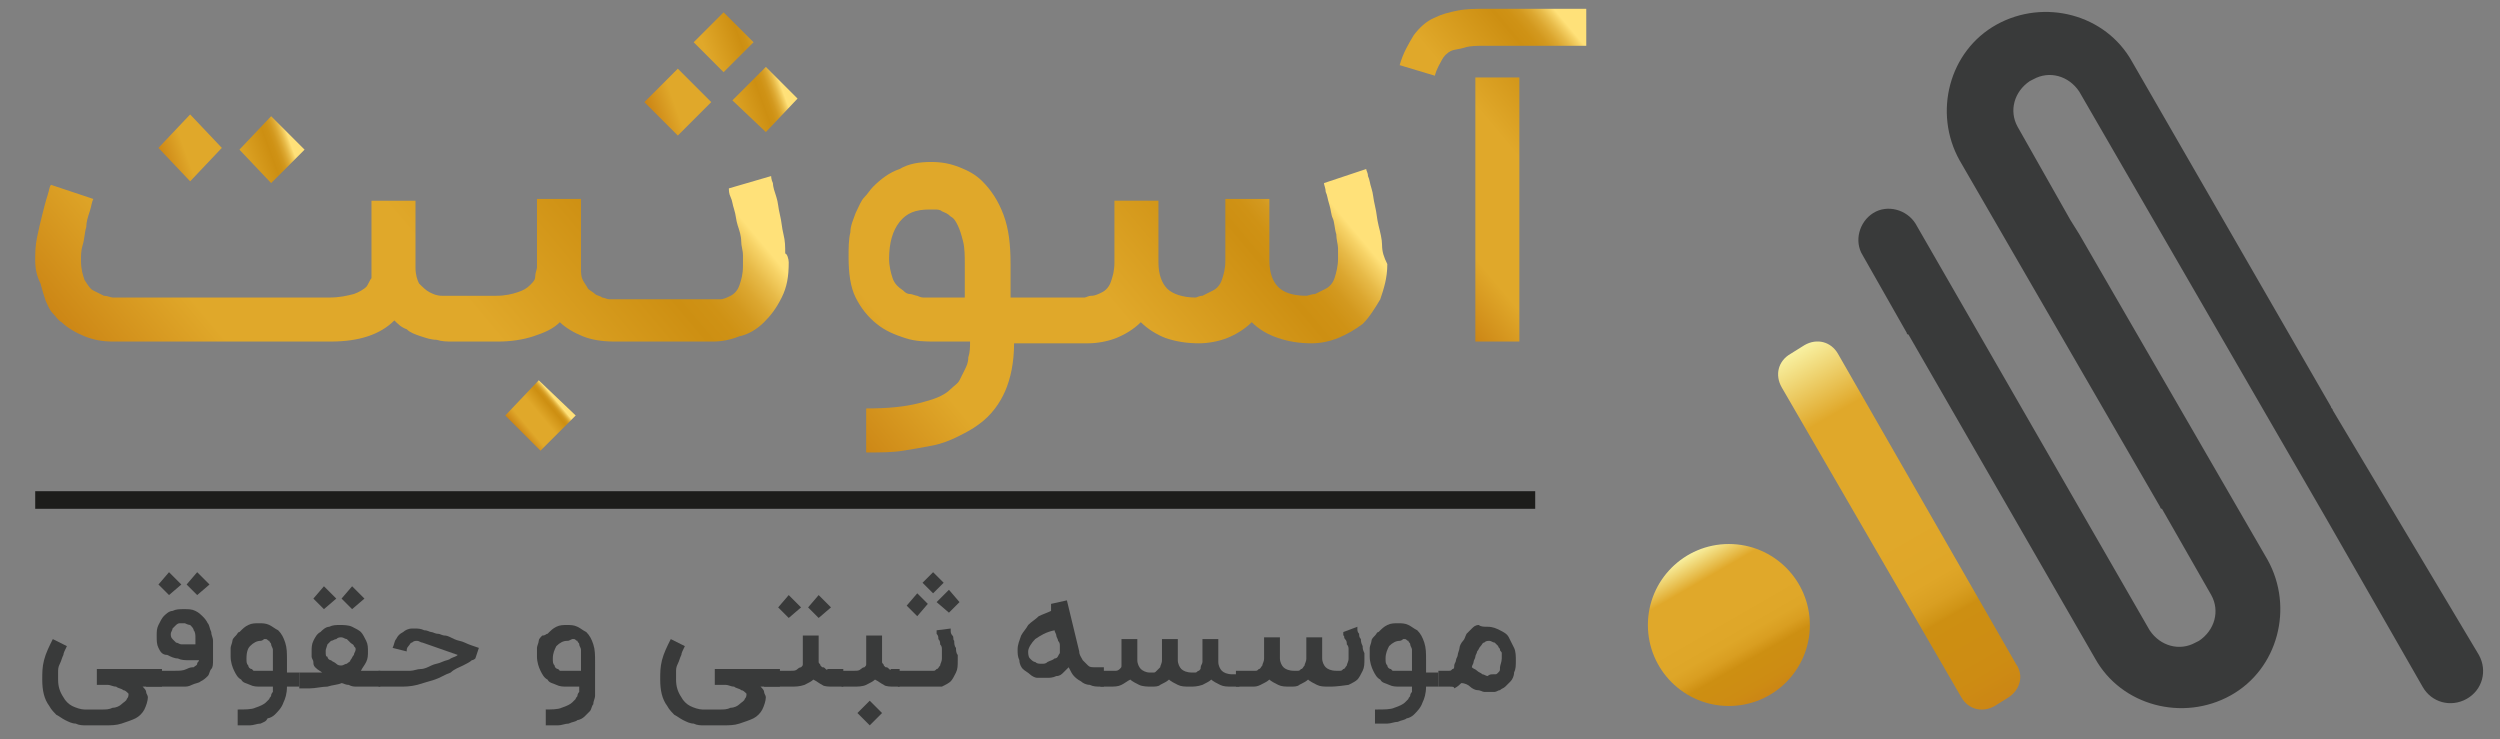
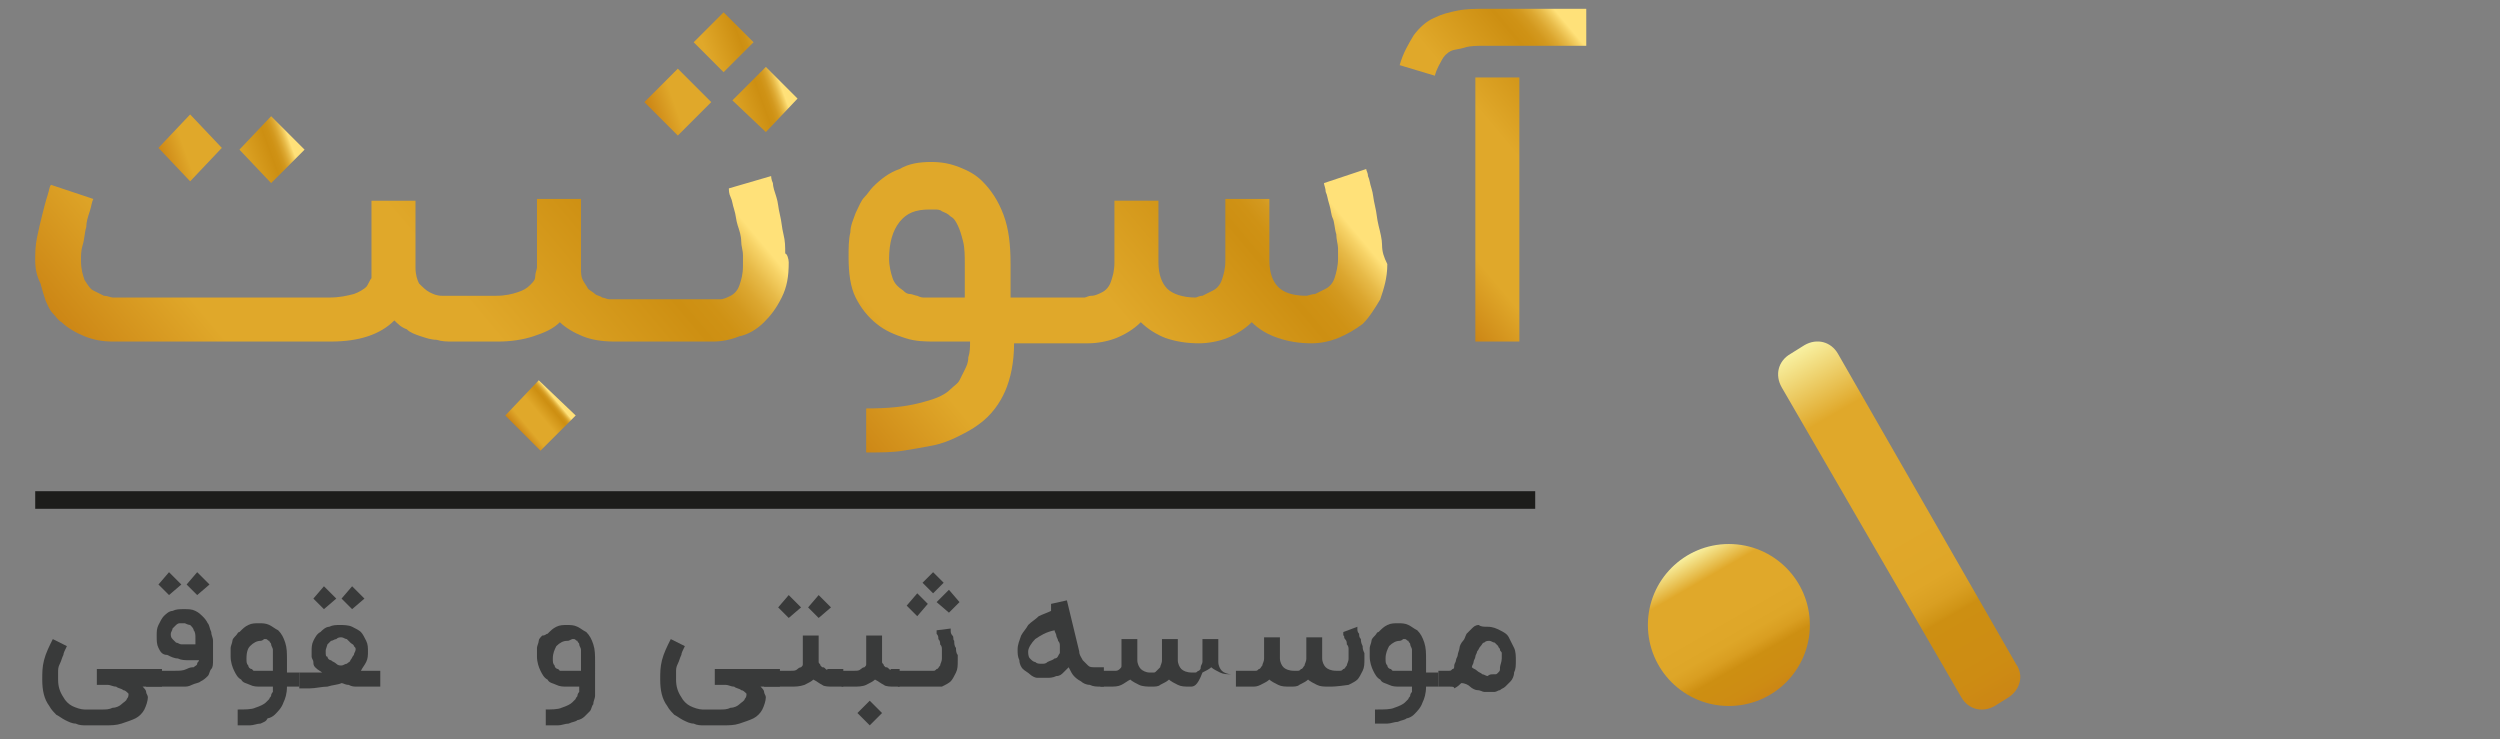
<svg xmlns="http://www.w3.org/2000/svg" id="Layer_1" x="0px" y="0px" viewBox="0 0 142 42" style="enable-background:new 0 0 142 42;" xml:space="preserve">
  <rect x="0" y="0" width="142" height="42" fill="#808080" stroke="none" />
  <style type="text/css"> .st0{fill:url(#SVGID_1_);} .st1{fill:url(#SVGID_00000031910219871681310410000005435486867699847853_);} .st2{fill:url(#SVGID_00000174592505648732247030000015875778316225740166_);} .st3{fill:url(#SVGID_00000148629414815199512840000005260280364467995565_);} .st4{fill:url(#SVGID_00000029041165557455474260000012357789901208575894_);} .st5{fill:url(#SVGID_00000085970759118613080170000008237848426685128377_);} .st6{fill:#393A3A;} .st7{fill:#393A3A;stroke:#1D1D1B;stroke-miterlimit:10;} .st8{fill:url(#SVGID_00000181772694957236357860000004538851392383456653_);} .st9{fill:url(#SVGID_00000175293515862090168990000013513923941035261854_);} </style>
  <g>
    <linearGradient id="SVGID_1_" gradientUnits="userSpaceOnUse" x1="9.444" y1="9.764" x2="16.827" y2="7.077">
      <stop offset="0" style="stop-color:#CC8615" />
      <stop offset="0.181" style="stop-color:#E0A82A" />
      <stop offset="0.46" style="stop-color:#E0A82A" />
      <stop offset="0.506" style="stop-color:#E0A82A" />
      <stop offset="0.755" style="stop-color:#CD8F12" />
      <stop offset="0.793" style="stop-color:#CF9215" />
      <stop offset="0.823" style="stop-color:#D3991F" />
      <stop offset="0.851" style="stop-color:#DCA730" />
      <stop offset="0.877" style="stop-color:#E7BA48" />
      <stop offset="0.902" style="stop-color:#F6D266" />
      <stop offset="0.915" style="stop-color:#FFE179" />
    </linearGradient>
    <path class="st0" d="M15.4,6.6l-1.8,1.9l1.8,1.9l1.9-1.9L15.4,6.6z M10.8,6.5L9,8.4l1.8,1.9l1.8-1.9L10.8,6.5z" />
    <linearGradient id="SVGID_00000023261704139264680900000002593338414868157109_" gradientUnits="userSpaceOnUse" x1="9.637" y1="25.745" x2="37.642" y2="2.246">
      <stop offset="0" style="stop-color:#CC8615" />
      <stop offset="0.181" style="stop-color:#E0A82A" />
      <stop offset="0.46" style="stop-color:#E0A82A" />
      <stop offset="0.506" style="stop-color:#E0A82A" />
      <stop offset="0.755" style="stop-color:#CD8F12" />
      <stop offset="0.793" style="stop-color:#CF9215" />
      <stop offset="0.823" style="stop-color:#D3991F" />
      <stop offset="0.851" style="stop-color:#DCA730" />
      <stop offset="0.877" style="stop-color:#E7BA48" />
      <stop offset="0.902" style="stop-color:#F6D266" />
      <stop offset="0.915" style="stop-color:#FFE179" />
    </linearGradient>
    <path style="fill:url(#SVGID_00000023261704139264680900000002593338414868157109_);" d="M44.8,14.9c0,0.8-0.1,1.4-0.4,2 c-0.3,0.6-0.6,1-1,1.4C43,18.7,42.5,19,42,19.1c-0.5,0.2-1,0.3-1.5,0.3h-5.6c-0.7,0-1.3-0.1-1.8-0.3c-0.5-0.2-1-0.5-1.3-0.8 c-0.4,0.4-0.9,0.6-1.5,0.8c-0.6,0.2-1.3,0.3-2,0.3h-2.6c-0.3,0-0.6,0-0.9-0.1c-0.3,0-0.6-0.1-0.9-0.2c-0.3-0.1-0.6-0.2-0.8-0.4 c-0.3-0.1-0.5-0.3-0.7-0.5c-0.8,0.8-2,1.2-3.6,1.2H6.4c-0.6,0-1.1-0.1-1.6-0.3c-0.5-0.2-1-0.5-1.3-0.8c-0.2-0.1-0.3-0.3-0.5-0.5 c-0.2-0.2-0.3-0.5-0.4-0.7c-0.1-0.3-0.2-0.6-0.3-1C2.1,15.7,2,15.3,2,14.8c0-0.4,0-0.8,0.1-1.3c0.1-0.5,0.2-0.9,0.3-1.3 c0.1-0.4,0.2-0.8,0.3-1.1c0.1-0.3,0.1-0.5,0.2-0.6l1.2,0.4l1.2,0.4c-0.1,0.2-0.1,0.4-0.2,0.7c-0.1,0.3-0.2,0.6-0.2,0.9 c-0.1,0.3-0.1,0.7-0.2,1c-0.1,0.3-0.1,0.6-0.1,0.9c0,0.5,0.1,0.8,0.2,1.1c0.2,0.3,0.3,0.5,0.5,0.6c0.2,0.1,0.4,0.2,0.6,0.3 c0.2,0,0.4,0.1,0.5,0.1h12.3c0.6,0,1-0.1,1.4-0.2c0.3-0.1,0.6-0.3,0.7-0.4s0.2-0.4,0.3-0.5c0-0.2,0-0.3,0-0.5v-3.9h2.5v3.8 c0,0.4,0.1,0.7,0.2,0.9c0.2,0.2,0.4,0.4,0.6,0.5c0.2,0.1,0.4,0.2,0.7,0.2c0.2,0,0.4,0,0.5,0h2.6c0.5,0,0.9-0.1,1.2-0.2 c0.3-0.1,0.5-0.2,0.7-0.4c0.2-0.2,0.3-0.3,0.3-0.5c0-0.2,0.1-0.4,0.1-0.5v-3.9H33v3.9c0,0.3,0,0.5,0.1,0.7s0.2,0.3,0.3,0.5 c0.1,0.1,0.3,0.2,0.4,0.3c0.1,0.1,0.3,0.1,0.4,0.2c0.1,0,0.3,0.1,0.4,0.1c0.1,0,0.2,0,0.3,0h5.6c0.1,0,0.2,0,0.4,0 c0.2,0,0.4-0.1,0.6-0.2c0.2-0.1,0.4-0.3,0.5-0.6c0.1-0.3,0.2-0.6,0.2-1.1c0-0.2,0-0.4,0-0.6c0-0.3-0.1-0.5-0.1-0.8 c0-0.3-0.1-0.6-0.2-0.9c-0.1-0.3-0.1-0.6-0.2-0.9c-0.1-0.3-0.1-0.5-0.2-0.7c-0.1-0.2-0.1-0.4-0.1-0.5l2.4-0.7c0,0,0,0.2,0.1,0.4 c0,0.2,0.1,0.5,0.2,0.8c0.1,0.3,0.1,0.6,0.2,1c0.1,0.4,0.1,0.7,0.2,1.1c0.1,0.4,0.1,0.7,0.1,1.1C44.7,14.4,44.8,14.7,44.8,14.9z" />
    <linearGradient id="SVGID_00000162319301028094454680000011421210871613227698_" gradientUnits="userSpaceOnUse" x1="29.521" y1="24.534" x2="31.803" y2="22.62">
      <stop offset="0" style="stop-color:#CC8615" />
      <stop offset="0.181" style="stop-color:#E0A82A" />
      <stop offset="0.46" style="stop-color:#E0A82A" />
      <stop offset="0.506" style="stop-color:#E0A82A" />
      <stop offset="0.755" style="stop-color:#CD8F12" />
      <stop offset="0.793" style="stop-color:#CF9215" />
      <stop offset="0.823" style="stop-color:#D3991F" />
      <stop offset="0.851" style="stop-color:#DCA730" />
      <stop offset="0.877" style="stop-color:#E7BA48" />
      <stop offset="0.902" style="stop-color:#F6D266" />
      <stop offset="0.915" style="stop-color:#FFE179" />
    </linearGradient>
    <path style="fill:url(#SVGID_00000162319301028094454680000011421210871613227698_);" d="M30.6,21.6l-1.9,2l2,2l2-2L30.6,21.6z" />
    <linearGradient id="SVGID_00000003065830336990633750000014137670831659235981_" gradientUnits="userSpaceOnUse" x1="36.82" y1="6.099" x2="44.525" y2="3.295">
      <stop offset="0" style="stop-color:#CC8615" />
      <stop offset="0.181" style="stop-color:#E0A82A" />
      <stop offset="0.46" style="stop-color:#E0A82A" />
      <stop offset="0.506" style="stop-color:#E0A82A" />
      <stop offset="0.755" style="stop-color:#CD8F12" />
      <stop offset="0.793" style="stop-color:#CF9215" />
      <stop offset="0.823" style="stop-color:#D3991F" />
      <stop offset="0.851" style="stop-color:#DCA730" />
      <stop offset="0.877" style="stop-color:#E7BA48" />
      <stop offset="0.902" style="stop-color:#F6D266" />
      <stop offset="0.915" style="stop-color:#FFE179" />
    </linearGradient>
    <path style="fill:url(#SVGID_00000003065830336990633750000014137670831659235981_);" d="M38.5,3.9l-1.9,1.9l1.9,1.9l1.9-1.9 L38.5,3.9z M41.1,0.7l-1.7,1.7l1.7,1.7l1.7-1.7L41.1,0.7z M43.5,3.8l-1.9,1.9l1.9,1.8l1.8-1.9L43.5,3.8z" />
    <linearGradient id="SVGID_00000139284813263921177490000002634979563385305733_" gradientUnits="userSpaceOnUse" x1="49.31" y1="26.149" x2="74.043" y2="5.395">
      <stop offset="0" style="stop-color:#CC8615" />
      <stop offset="0.181" style="stop-color:#E0A82A" />
      <stop offset="0.46" style="stop-color:#E0A82A" />
      <stop offset="0.506" style="stop-color:#E0A82A" />
      <stop offset="0.755" style="stop-color:#CD8F12" />
      <stop offset="0.793" style="stop-color:#CF9215" />
      <stop offset="0.823" style="stop-color:#D3991F" />
      <stop offset="0.851" style="stop-color:#DCA730" />
      <stop offset="0.877" style="stop-color:#E7BA48" />
      <stop offset="0.902" style="stop-color:#F6D266" />
      <stop offset="0.915" style="stop-color:#FFE179" />
    </linearGradient>
    <path style="fill:url(#SVGID_00000139284813263921177490000002634979563385305733_);" d="M78.5,13.9c0-0.3-0.1-0.7-0.2-1.1 s-0.1-0.7-0.2-1.1c-0.1-0.4-0.1-0.7-0.2-1c-0.1-0.3-0.1-0.5-0.2-0.7c0-0.2-0.1-0.3-0.1-0.4l-2.4,0.8c0,0.1,0.1,0.3,0.1,0.5 c0.1,0.2,0.1,0.4,0.2,0.7c0.1,0.3,0.1,0.6,0.2,0.8s0.1,0.6,0.2,0.9c0,0.3,0.1,0.6,0.1,0.8c0,0.3,0,0.5,0,0.6c0,0.4-0.1,0.8-0.2,1.1 c-0.1,0.3-0.3,0.5-0.5,0.6c-0.2,0.1-0.4,0.2-0.6,0.3c-0.2,0-0.4,0.1-0.5,0.1c-0.8,0-1.3-0.2-1.6-0.5c-0.3-0.3-0.5-0.8-0.5-1.5v-3.5 h-2.5v3.5c0,0.5-0.1,0.8-0.2,1.1c-0.1,0.3-0.3,0.5-0.5,0.6c-0.2,0.1-0.4,0.2-0.6,0.3c-0.2,0-0.3,0.1-0.4,0.1 c-0.7,0-1.3-0.2-1.6-0.5c-0.3-0.3-0.5-0.8-0.5-1.5v-3.5h-2.5v3.5c0,0.5-0.1,0.8-0.2,1.1c-0.1,0.3-0.3,0.5-0.5,0.6 c-0.2,0.1-0.4,0.2-0.6,0.2c-0.2,0-0.3,0.1-0.4,0.1h-4.2v-1.9c0-1.1-0.1-2-0.4-2.8c-0.3-0.8-0.7-1.4-1.2-1.9 c-0.4-0.4-0.8-0.6-1.3-0.8c-0.5-0.2-1-0.3-1.6-0.3c-0.7,0-1.3,0.1-1.8,0.4c-0.6,0.2-1.1,0.6-1.5,1c-0.2,0.2-0.3,0.4-0.5,0.6 c-0.2,0.2-0.3,0.5-0.5,0.9c-0.1,0.3-0.3,0.7-0.3,1.1c-0.1,0.4-0.1,0.9-0.1,1.4c0,0.9,0.1,1.7,0.4,2.3c0.3,0.6,0.7,1.1,1.2,1.5 c0.5,0.4,1,0.6,1.6,0.8s1.2,0.2,1.7,0.2h2c0,0.3,0,0.6-0.1,0.9c0,0.3-0.1,0.5-0.2,0.7c-0.1,0.2-0.2,0.4-0.3,0.6 c-0.1,0.2-0.3,0.3-0.5,0.5c-0.4,0.4-1,0.6-1.8,0.8c-0.8,0.2-1.7,0.3-3,0.3v2.5c0.8,0,1.5,0,2.1-0.1c0.6-0.1,1.2-0.2,1.7-0.3 c0.5-0.1,1-0.3,1.4-0.5c0.4-0.2,0.8-0.4,1.2-0.7c0.7-0.5,1.2-1.2,1.5-1.9c0.3-0.7,0.5-1.6,0.5-2.7h4.2c0.5,0,1.1-0.1,1.6-0.3 c0.5-0.2,1-0.5,1.4-0.9c0.4,0.4,0.9,0.7,1.4,0.9c0.6,0.2,1.2,0.3,1.9,0.3c0.5,0,1.1-0.1,1.6-0.3c0.5-0.2,1-0.5,1.4-0.9 c0.4,0.4,0.9,0.7,1.5,0.9c0.6,0.2,1.2,0.3,1.9,0.3c0.5,0,1-0.1,1.5-0.3c0.5-0.2,1-0.5,1.4-0.8c0.4-0.4,0.7-0.9,1-1.4 c0.2-0.6,0.4-1.2,0.4-2C78.6,14.6,78.5,14.3,78.5,13.9z M54.8,16.9h-2c-0.1,0-0.2,0-0.3,0c-0.1,0-0.2,0-0.4-0.1 c-0.1,0-0.3-0.1-0.4-0.1c-0.2,0-0.3-0.1-0.4-0.2c-0.3-0.2-0.5-0.4-0.6-0.7c-0.1-0.3-0.2-0.7-0.2-1.1c0-0.9,0.2-1.6,0.6-2.1 s0.9-0.7,1.7-0.7c0.1,0,0.2,0,0.3,0c0.1,0,0.3,0,0.4,0.1c0.2,0.1,0.3,0.1,0.5,0.3c0.2,0.1,0.3,0.3,0.4,0.5c0.1,0.2,0.2,0.5,0.3,0.9 c0.1,0.4,0.1,0.8,0.1,1.4V16.9z" />
    <linearGradient id="SVGID_00000010990300703077320810000004591136328188474514_" gradientUnits="userSpaceOnUse" x1="79.27" y1="14.034" x2="92.317" y2="3.087">
      <stop offset="0" style="stop-color:#CC8615" />
      <stop offset="0.181" style="stop-color:#E0A82A" />
      <stop offset="0.46" style="stop-color:#E0A82A" />
      <stop offset="0.506" style="stop-color:#E0A82A" />
      <stop offset="0.755" style="stop-color:#CD8F12" />
      <stop offset="0.793" style="stop-color:#CF9215" />
      <stop offset="0.823" style="stop-color:#D3991F" />
      <stop offset="0.851" style="stop-color:#DCA730" />
      <stop offset="0.877" style="stop-color:#E7BA48" />
      <stop offset="0.902" style="stop-color:#F6D266" />
      <stop offset="0.915" style="stop-color:#FFE179" />
    </linearGradient>
    <path style="fill:url(#SVGID_00000010990300703077320810000004591136328188474514_);" d="M90.1,2.6h-5.7c-0.5,0-0.9,0-1.2,0.1 s-0.6,0.1-0.8,0.2C82.2,3,82,3.2,81.9,3.4c-0.1,0.2-0.3,0.5-0.4,0.9l-2-0.6C79.7,3,80,2.5,80.3,2c0.3-0.4,0.7-0.8,1.2-1 c0.4-0.2,0.8-0.3,1.3-0.4c0.5-0.1,1-0.1,1.6-0.1h5.7V2.6z M86.3,19.4h-2.5v-15h2.5V19.4z" />
  </g>
  <g>
    <path class="st6" d="M8.1,39c0.1,0.1,0.2,0.2,0.2,0.3c0,0.1,0.1,0.2,0.1,0.3c0,0.2-0.1,0.5-0.2,0.7c-0.1,0.2-0.3,0.4-0.5,0.5 c-0.2,0.1-0.5,0.2-0.8,0.3c-0.3,0.1-0.6,0.1-1,0.1h-1c-0.2,0-0.4,0-0.6-0.1c-0.2,0-0.4-0.1-0.6-0.2c-0.2-0.1-0.3-0.2-0.5-0.3 c-0.1-0.1-0.3-0.3-0.4-0.5c-0.3-0.4-0.4-0.9-0.4-1.5c0-0.4,0-0.7,0.1-1.1c0.1-0.4,0.3-0.8,0.5-1.2l0.8,0.4 c-0.1,0.2-0.2,0.4-0.2,0.5c-0.1,0.2-0.1,0.3-0.2,0.5s-0.1,0.3-0.1,0.5c0,0.1,0,0.3,0,0.4c0,0.4,0.1,0.7,0.3,1 c0.1,0.2,0.3,0.4,0.5,0.5c0.2,0.1,0.5,0.2,0.7,0.2h1c0.2,0,0.4,0,0.6-0.1c0.2,0,0.4-0.1,0.5-0.2c0.1-0.1,0.3-0.2,0.3-0.3 c0.1-0.1,0.1-0.2,0.1-0.3c-0.1-0.1-0.2-0.2-0.3-0.2c-0.1-0.1-0.3-0.1-0.4-0.2c-0.2,0-0.3-0.1-0.5-0.1c-0.2,0-0.4,0-0.6,0l0-0.9h3.7 V39H8.1z" />
    <path class="st6" d="M8.3,39v-0.9h1.6c0.3,0,0.5,0,0.7-0.1s0.3-0.1,0.4-0.1c0.1-0.1,0.2-0.1,0.2-0.2c0-0.1,0.1-0.1,0.1-0.2h-0.5 c-0.3,0-0.5,0-0.7-0.1c-0.2,0-0.4-0.1-0.6-0.2C9.2,37.2,9.1,37,9,36.8c-0.1-0.2-0.1-0.4-0.1-0.7c0-0.2,0-0.4,0.1-0.6 c0.1-0.2,0.2-0.4,0.3-0.5c0.1-0.1,0.3-0.3,0.5-0.3c0.2-0.1,0.4-0.1,0.6-0.1h0.1c0.2,0,0.4,0,0.6,0.1c0.2,0.1,0.3,0.2,0.4,0.3 c0.1,0.1,0.2,0.2,0.3,0.4c0.1,0.1,0.1,0.3,0.2,0.5c0,0.2,0.1,0.3,0.1,0.5c0,0.2,0,0.4,0,0.5v0.6c0,0.2,0,0.4-0.1,0.5 s-0.1,0.3-0.2,0.4c-0.1,0.1-0.2,0.2-0.4,0.3c-0.1,0.1-0.3,0.1-0.5,0.2c-0.2,0.1-0.3,0.1-0.5,0.1c-0.2,0-0.4,0-0.6,0H8.3z M9.6,33.8 l-0.6-0.6l0.6-0.7l0.7,0.7L9.6,33.8z M10.5,35.4C10.5,35.4,10.4,35.4,10.5,35.4c-0.2,0-0.2,0-0.3,0c-0.1,0-0.2,0.1-0.2,0.1 s-0.1,0.1-0.2,0.2c0,0.1-0.1,0.2-0.1,0.3c0,0.1,0,0.2,0.1,0.3c0.1,0.1,0.1,0.1,0.2,0.2c0.1,0,0.2,0.1,0.3,0.1c0.1,0,0.2,0,0.3,0 h0.5c0-0.1,0-0.3,0-0.4c0-0.1,0-0.3-0.1-0.4c0-0.1-0.1-0.2-0.2-0.3C10.8,35.5,10.7,35.5,10.5,35.4z M11.2,33.8l-0.6-0.6l0.6-0.7 l0.7,0.7L11.2,33.8z" />
    <path class="st6" d="M13.5,40.3c0.4,0,0.8,0,1-0.1c0.3-0.1,0.5-0.2,0.6-0.3c0.1-0.1,0.1-0.1,0.2-0.2c0-0.1,0.1-0.1,0.1-0.2 s0.1-0.2,0.1-0.2c0-0.1,0-0.2,0-0.3h-0.7c-0.2,0-0.4,0-0.6-0.1c-0.2-0.1-0.4-0.1-0.5-0.3c-0.2-0.1-0.3-0.3-0.4-0.5 c-0.1-0.2-0.2-0.5-0.2-0.8c0-0.2,0-0.3,0-0.5c0-0.1,0.1-0.3,0.1-0.4c0-0.1,0.1-0.2,0.2-0.3c0.1-0.1,0.1-0.2,0.2-0.2 c0.2-0.2,0.3-0.3,0.5-0.4c0.2-0.1,0.4-0.1,0.6-0.1c0.2,0,0.4,0,0.6,0.1c0.2,0.1,0.3,0.2,0.5,0.3c0.2,0.2,0.3,0.4,0.4,0.7 c0.1,0.3,0.1,0.6,0.1,1v0.7h0.7V39h-0.7c0,0.4-0.1,0.7-0.2,0.9c-0.1,0.3-0.3,0.5-0.5,0.7c-0.1,0.1-0.3,0.2-0.4,0.2 C15.1,41,15,41,14.8,41.1c-0.2,0-0.4,0.1-0.6,0.1s-0.5,0-0.7,0V40.3z M14.8,36.4c-0.2,0-0.4,0.1-0.6,0.3C14.1,36.8,14,37,14,37.4 c0,0.2,0,0.3,0.1,0.4c0,0.1,0.1,0.2,0.2,0.2c0,0,0.1,0.1,0.1,0.1c0.1,0,0.1,0,0.2,0c0,0,0.1,0,0.1,0c0,0,0.1,0,0.1,0h0.7v-0.7 c0-0.2,0-0.3,0-0.5c0-0.1-0.1-0.2-0.1-0.3c0-0.1-0.1-0.1-0.1-0.2c-0.1,0-0.1-0.1-0.2-0.1c-0.1,0-0.1,0-0.1,0 C14.9,36.4,14.8,36.4,14.8,36.4z" />
    <path class="st6" d="M19.3,35.5c0.2,0,0.5,0,0.7,0.1c0.2,0.1,0.4,0.2,0.5,0.3c0.1,0.1,0.2,0.3,0.3,0.5c0.1,0.2,0.1,0.4,0.1,0.6 c0,0.2,0,0.4-0.1,0.6c-0.1,0.2-0.2,0.3-0.3,0.5c0,0,0.1,0,0.2,0c0.1,0,0.1,0,0.2,0c0.1,0,0.1,0,0.2,0c0.1,0,0.1,0,0.2,0h0.3V39 h-0.3c-0.2,0-0.4,0-0.5,0c-0.2,0-0.4,0-0.5,0c-0.2,0-0.3,0-0.5-0.1c-0.2,0-0.3-0.1-0.4-0.1c-0.2,0.1-0.5,0.1-0.8,0.2 c-0.3,0-0.7,0.1-1,0.1H17v-0.9h0.5c0.1,0,0.1,0,0.2,0s0.1,0,0.2,0c0.1,0,0.1,0,0.2,0c0,0,0.1,0,0.2,0C18,38,18,38,17.9,37.9 c-0.1-0.1-0.1-0.2-0.1-0.3c0-0.1-0.1-0.2-0.1-0.3c0-0.1,0-0.2,0-0.3c0-0.2,0-0.4,0.1-0.6c0.1-0.2,0.2-0.4,0.4-0.5 c0.1-0.1,0.3-0.3,0.5-0.3C18.9,35.5,19.1,35.5,19.3,35.5z M18.4,34.6L17.8,34l0.6-0.7l0.7,0.7L18.4,34.6z M18.5,37L18.5,37 c0,0.2,0,0.3,0.1,0.3c0,0.1,0.1,0.2,0.2,0.2c0.1,0.1,0.2,0.1,0.3,0.2c0.1,0.1,0.2,0.1,0.3,0.1c0.1,0,0.2-0.1,0.3-0.1 c0.1-0.1,0.2-0.1,0.2-0.2c0.1-0.1,0.1-0.2,0.2-0.3c0-0.1,0.1-0.2,0.1-0.3c0-0.1,0-0.1-0.1-0.2c0-0.1-0.1-0.1-0.2-0.2 c-0.1-0.1-0.1-0.1-0.2-0.2c-0.1,0-0.2-0.1-0.3-0.1c-0.1,0-0.2,0-0.3,0.1c-0.1,0-0.2,0.1-0.3,0.1c-0.1,0.1-0.1,0.1-0.2,0.2 C18.5,36.9,18.5,36.9,18.5,37z M20,34.6L19.4,34l0.6-0.7l0.7,0.7L20,34.6z" />
-     <path class="st6" d="M27,37.4c0,0-0.1,0.1-0.2,0.1c-0.1,0.1-0.3,0.2-0.5,0.3c-0.2,0.1-0.5,0.2-0.7,0.4c-0.3,0.1-0.6,0.3-0.9,0.4 c-0.3,0.1-0.7,0.2-1,0.3c-0.4,0.1-0.7,0.1-1,0.1h-1.2v-0.9h1.2c0.2,0,0.4,0,0.6,0s0.4-0.1,0.6-0.1c0.2,0,0.4-0.1,0.6-0.2 c0.2-0.1,0.4-0.1,0.6-0.2c0.2-0.1,0.4-0.1,0.5-0.2c0.2-0.1,0.3-0.1,0.4-0.2l-2-0.7c-0.1,0-0.2-0.1-0.3-0.1c-0.1,0-0.2,0-0.3,0.1 c-0.1,0-0.1,0.1-0.2,0.2c-0.1,0.1-0.1,0.2-0.1,0.3l-0.8-0.2c0.1-0.2,0.1-0.4,0.2-0.5c0.1-0.2,0.2-0.3,0.4-0.4 c0.1-0.1,0.3-0.2,0.5-0.2c0.1,0,0.1,0,0.2,0c0.1,0,0.3,0,0.5,0.1c0.2,0,0.3,0.1,0.4,0.1c0.1,0,0.2,0.1,0.4,0.1 c0.1,0,0.2,0.1,0.4,0.1c0.1,0,0.3,0.1,0.5,0.2c0.2,0.1,0.4,0.1,0.6,0.2c0.2,0.1,0.5,0.2,0.8,0.3L27,37.4z" />
    <path class="st6" d="M30.9,40.3c0.4,0,0.8,0,1-0.1c0.3-0.1,0.5-0.2,0.6-0.3c0.1-0.1,0.1-0.1,0.2-0.2c0-0.1,0.1-0.1,0.1-0.2 c0-0.1,0.1-0.2,0.1-0.2c0-0.1,0-0.2,0-0.3h-0.7c-0.2,0-0.4,0-0.6-0.1c-0.2-0.1-0.4-0.1-0.5-0.3c-0.2-0.1-0.3-0.3-0.4-0.5 c-0.1-0.2-0.2-0.5-0.2-0.8c0-0.2,0-0.3,0-0.5c0-0.1,0.1-0.3,0.1-0.4c0-0.1,0.1-0.2,0.2-0.3C31,36.1,31,36,31.1,36 c0.2-0.2,0.3-0.3,0.5-0.4c0.2-0.1,0.4-0.1,0.6-0.1c0.2,0,0.4,0,0.6,0.1c0.2,0.1,0.3,0.2,0.5,0.3c0.2,0.2,0.3,0.4,0.4,0.7 c0.1,0.3,0.1,0.6,0.1,1V39c0,0.2,0,0.4,0,0.5c0,0.2-0.1,0.3-0.1,0.5c-0.1,0.1-0.1,0.3-0.2,0.4c-0.1,0.1-0.2,0.2-0.3,0.3 c-0.1,0.1-0.3,0.2-0.4,0.2c-0.1,0.1-0.3,0.1-0.5,0.2c-0.2,0-0.4,0.1-0.6,0.1c-0.2,0-0.5,0-0.7,0V40.3z M32.2,36.4 c-0.2,0-0.4,0.1-0.6,0.3c-0.1,0.2-0.2,0.4-0.2,0.7c0,0.2,0,0.3,0.1,0.4c0,0.1,0.1,0.2,0.2,0.2c0,0,0.1,0.1,0.1,0.1 c0.1,0,0.1,0,0.2,0c0,0,0.1,0,0.1,0c0,0,0.1,0,0.1,0H33v-0.7c0-0.2,0-0.3,0-0.5c0-0.1-0.1-0.2-0.1-0.3c0-0.1-0.1-0.1-0.1-0.2 c-0.1,0-0.1-0.1-0.2-0.1c-0.1,0-0.1,0-0.1,0C32.3,36.4,32.3,36.4,32.2,36.4z" />
    <path class="st6" d="M43.2,39c0.1,0.1,0.2,0.2,0.2,0.3c0,0.1,0.1,0.2,0.1,0.3c0,0.2-0.1,0.5-0.2,0.7c-0.1,0.2-0.3,0.4-0.5,0.5 c-0.2,0.1-0.5,0.2-0.8,0.3c-0.3,0.1-0.6,0.1-1,0.1h-1c-0.2,0-0.4,0-0.6-0.1c-0.2,0-0.4-0.1-0.6-0.2c-0.2-0.1-0.3-0.2-0.5-0.3 c-0.1-0.1-0.3-0.3-0.4-0.5c-0.3-0.4-0.4-0.9-0.4-1.5c0-0.4,0-0.7,0.1-1.1c0.1-0.4,0.3-0.8,0.5-1.2l0.8,0.4 c-0.1,0.2-0.2,0.4-0.2,0.5c-0.1,0.2-0.1,0.3-0.2,0.5s-0.1,0.3-0.1,0.5c0,0.1,0,0.3,0,0.4c0,0.4,0.1,0.7,0.3,1 c0.1,0.2,0.3,0.4,0.5,0.5c0.2,0.1,0.5,0.2,0.7,0.2h1c0.2,0,0.4,0,0.6-0.1c0.2,0,0.4-0.1,0.5-0.2c0.1-0.1,0.3-0.2,0.3-0.3 c0.1-0.1,0.1-0.2,0.1-0.3c-0.1-0.1-0.2-0.2-0.3-0.2c-0.1-0.1-0.3-0.1-0.4-0.2c-0.2,0-0.3-0.1-0.5-0.1c-0.2,0-0.4,0-0.6,0l0-0.9h3.7 V39H43.2z" />
    <path class="st6" d="M47.9,38.1V39h-0.6c-0.2,0-0.5,0-0.6-0.1c-0.2-0.1-0.3-0.2-0.5-0.3c-0.1,0.1-0.3,0.2-0.5,0.3 C45.4,39,45.2,39,44.9,39h-1.5v-0.9h1.5c0.2,0,0.3,0,0.4-0.1s0.2-0.1,0.2-0.1c0.1-0.1,0.1-0.1,0.1-0.2c0-0.1,0-0.1,0-0.2v-1.4h0.9 v1.3c0,0.1,0,0.2,0,0.2c0,0.1,0.1,0.1,0.1,0.2c0,0,0.1,0.1,0.1,0.1c0.1,0,0.1,0,0.2,0.1s0.1,0,0.1,0c0,0,0.1,0,0.1,0H47.9z M44.8,35.1l-0.6-0.6l0.6-0.7l0.7,0.7L44.8,35.1z M46.5,35.1l-0.6-0.6l0.6-0.7l0.7,0.7L46.5,35.1z" />
    <path class="st6" d="M51.1,38.1V39h-0.3c-0.2,0-0.5,0-0.6-0.1c-0.2-0.1-0.3-0.2-0.5-0.3c-0.1,0.1-0.3,0.2-0.5,0.3 C49,39,48.7,39,48.5,39h-0.7v-0.9h0.7c0.2,0,0.3,0,0.4-0.1s0.2-0.1,0.2-0.1c0.1-0.1,0.1-0.1,0.1-0.2c0-0.1,0-0.1,0-0.2v-1.4h0.9 v1.3c0,0.1,0,0.2,0,0.2c0,0.1,0.1,0.1,0.1,0.2c0,0,0.1,0.1,0.1,0.1c0.1,0,0.1,0,0.2,0.1s0.1,0,0.1,0c0,0,0.1,0,0.1,0H51.1z M48.7,40.5l0.7-0.7l0.7,0.7l-0.7,0.7L48.7,40.5z" />
    <path class="st6" d="M54,35.7c0,0,0,0.1,0,0.1c0,0.1,0,0.2,0.1,0.3s0,0.2,0.1,0.3c0,0.1,0,0.3,0.1,0.4c0,0.1,0,0.3,0.1,0.4 c0,0.1,0,0.2,0,0.3c0,0.3,0,0.5-0.1,0.7c-0.1,0.2-0.2,0.4-0.3,0.5s-0.3,0.2-0.5,0.3C53.1,39,52.9,39,52.8,39H51v-0.9h1.8 c0,0,0.1,0,0.2,0s0.1,0,0.2-0.1c0.1,0,0.1-0.1,0.2-0.2c0-0.1,0.1-0.2,0.1-0.4c0-0.1,0-0.1,0-0.2c0-0.1,0-0.2,0-0.3 c0-0.1,0-0.2-0.1-0.3c0-0.1,0-0.2-0.1-0.3c0-0.1,0-0.2-0.1-0.3c0-0.1,0-0.1,0-0.2L54,35.7z M52.7,34.3l-0.6,0.7l-0.6-0.6l0.6-0.7 L52.7,34.3z M53.6,33.1L53,33.7l-0.6-0.6l0.6-0.6L53.6,33.1z M54.5,34.2l-0.6,0.6l-0.7-0.6l0.7-0.7L54.5,34.2z" />
    <path class="st6" d="M62.7,39h-0.2c-0.2,0-0.4,0-0.6-0.1c-0.2,0-0.4-0.1-0.5-0.2c-0.2-0.1-0.3-0.2-0.4-0.3 c-0.1-0.1-0.2-0.3-0.3-0.5c-0.1,0.1-0.2,0.2-0.3,0.3c-0.1,0.1-0.2,0.2-0.4,0.2c-0.2,0.1-0.4,0.1-0.5,0.1c-0.1,0-0.1,0-0.2,0 c-0.1,0-0.3,0-0.4,0c-0.1,0-0.3-0.1-0.4-0.2c-0.1-0.1-0.3-0.2-0.4-0.3c-0.1-0.1-0.2-0.3-0.2-0.5c-0.1-0.2-0.1-0.4-0.1-0.6 c0-0.3,0.1-0.5,0.2-0.8c0.1-0.2,0.3-0.4,0.4-0.6c0.2-0.2,0.4-0.3,0.6-0.5c0.2-0.1,0.5-0.2,0.7-0.3c0-0.1,0-0.1,0-0.2 c0-0.1,0-0.1,0-0.2l0.9-0.2l0.7,2.9c0,0.2,0.1,0.3,0.2,0.5c0.1,0.1,0.2,0.2,0.3,0.3c0.1,0.1,0.2,0.1,0.4,0.1c0.1,0,0.2,0,0.3,0h0.2 V39z M60.2,37.1c0-0.1,0-0.1,0-0.2c0,0,0-0.1,0-0.2c0-0.1,0-0.2-0.1-0.3c0-0.1-0.1-0.2-0.1-0.3c0-0.1-0.1-0.2-0.1-0.3 c-0.5,0.1-0.8,0.3-1.1,0.5c-0.2,0.2-0.4,0.5-0.4,0.7c0,0.1,0,0.3,0.1,0.4c0.1,0.1,0.2,0.2,0.3,0.2c0.1,0.1,0.2,0.1,0.4,0.1h0 c0.1,0,0.2,0,0.3-0.1c0.2-0.1,0.3-0.1,0.4-0.2C60.1,37.4,60.1,37.2,60.2,37.1z" />
-     <path class="st6" d="M62.5,38.1H63c0.2,0,0.3,0,0.4,0c0.1,0,0.2-0.1,0.2-0.1c0.1-0.1,0.1-0.1,0.1-0.2c0-0.1,0-0.2,0-0.3v-1.2h0.9 v1.2c0,0.2,0.1,0.4,0.2,0.5c0.1,0.1,0.3,0.2,0.5,0.2c0,0,0.1,0,0.2,0c0.1,0,0.1,0,0.2-0.1s0.1-0.1,0.2-0.2c0-0.1,0.1-0.2,0.1-0.4 v-1.2h0.9v1.2c0,0.2,0.1,0.4,0.2,0.5c0.1,0.1,0.3,0.2,0.6,0.2c0.1,0,0.1,0,0.2,0c0.1,0,0.1-0.1,0.2-0.1c0.1-0.1,0.1-0.1,0.1-0.2 c0-0.1,0.1-0.2,0.1-0.3v-1.3h0.9v1.3c0,0.2,0.1,0.4,0.2,0.5c0.1,0.1,0.3,0.2,0.6,0.2h0.4V39h-0.4c-0.3,0-0.5,0-0.7-0.1 c-0.2-0.1-0.4-0.2-0.5-0.3c-0.1,0.1-0.3,0.2-0.5,0.3C68,39,67.8,39,67.6,39c-0.3,0-0.5,0-0.7-0.1c-0.2-0.1-0.4-0.2-0.5-0.3 c-0.1,0.1-0.3,0.2-0.5,0.3C65.8,39,65.6,39,65.4,39h0c-0.2,0-0.5,0-0.7-0.1c-0.2-0.1-0.4-0.2-0.5-0.3c-0.2,0.1-0.3,0.2-0.5,0.3 C63.5,39,63.3,39,63,39h-0.5V38.1z" />
+     <path class="st6" d="M62.5,38.1H63c0.2,0,0.3,0,0.4,0c0.1,0,0.2-0.1,0.2-0.1c0.1-0.1,0.1-0.1,0.1-0.2c0-0.1,0-0.2,0-0.3v-1.2h0.9 v1.2c0,0.2,0.1,0.4,0.2,0.5c0.1,0.1,0.3,0.2,0.5,0.2c0,0,0.1,0,0.2,0c0.1,0,0.1,0,0.2-0.1s0.1-0.1,0.2-0.2c0-0.1,0.1-0.2,0.1-0.4 v-1.2h0.9v1.2c0,0.2,0.1,0.4,0.2,0.5c0.1,0.1,0.3,0.2,0.6,0.2c0.1,0,0.1,0,0.2,0c0.1,0,0.1-0.1,0.2-0.1c0.1-0.1,0.1-0.1,0.1-0.2 c0-0.1,0.1-0.2,0.1-0.3v-1.3h0.9v1.3c0,0.2,0.1,0.4,0.2,0.5c0.1,0.1,0.3,0.2,0.6,0.2h0.4h-0.4c-0.3,0-0.5,0-0.7-0.1 c-0.2-0.1-0.4-0.2-0.5-0.3c-0.1,0.1-0.3,0.2-0.5,0.3C68,39,67.8,39,67.6,39c-0.3,0-0.5,0-0.7-0.1c-0.2-0.1-0.4-0.2-0.5-0.3 c-0.1,0.1-0.3,0.2-0.5,0.3C65.8,39,65.6,39,65.4,39h0c-0.2,0-0.5,0-0.7-0.1c-0.2-0.1-0.4-0.2-0.5-0.3c-0.2,0.1-0.3,0.2-0.5,0.3 C63.5,39,63.3,39,63,39h-0.5V38.1z" />
    <path class="st6" d="M73.3,39c-0.3,0-0.5,0-0.7-0.1c-0.2-0.1-0.4-0.2-0.5-0.3c-0.1,0.1-0.3,0.2-0.5,0.3C71.4,39,71.3,39,71.1,39 h-0.9v-0.9h0.9c0,0,0.1,0,0.2,0c0.1,0,0.1,0,0.2-0.1c0.1,0,0.1-0.1,0.2-0.2c0-0.1,0.1-0.2,0.1-0.4v-1.2h0.9v1.2 c0,0.2,0.1,0.4,0.2,0.5c0.1,0.1,0.3,0.2,0.6,0.2c0,0,0.1,0,0.2,0c0.1,0,0.1,0,0.2-0.1c0.1,0,0.1-0.1,0.2-0.2c0-0.1,0.1-0.2,0.1-0.4 v-1.2h0.9v1.2c0,0.2,0.1,0.4,0.2,0.5c0.1,0.1,0.3,0.2,0.6,0.2c0,0,0.1,0,0.2,0c0.1,0,0.1,0,0.2-0.1c0.1,0,0.1-0.1,0.2-0.2 c0-0.1,0.1-0.2,0.1-0.4c0-0.1,0-0.1,0-0.2c0-0.1,0-0.2,0-0.3c0-0.1,0-0.2-0.1-0.3c0-0.1,0-0.2-0.1-0.3s0-0.2-0.1-0.2 c0-0.1,0-0.1,0-0.2l0.8-0.3c0,0,0,0.1,0,0.1c0,0.1,0,0.2,0.1,0.3c0,0.1,0,0.2,0.1,0.3c0,0.1,0,0.2,0.1,0.4c0,0.1,0,0.2,0.1,0.4 c0,0.1,0,0.2,0,0.3c0,0.3,0,0.5-0.1,0.7c-0.1,0.2-0.2,0.4-0.3,0.5c-0.1,0.1-0.3,0.2-0.5,0.3C75.9,39,75.7,39,75.5,39 c-0.3,0-0.5,0-0.7-0.1c-0.2-0.1-0.4-0.2-0.5-0.3c-0.1,0.1-0.3,0.2-0.5,0.3C73.7,39,73.5,39,73.3,39z" />
    <path class="st6" d="M78.2,40.3c0.4,0,0.8,0,1-0.1c0.3-0.1,0.5-0.2,0.6-0.3c0.1-0.1,0.1-0.1,0.2-0.2c0-0.1,0.1-0.1,0.1-0.2 c0-0.1,0.1-0.2,0.1-0.2c0-0.1,0-0.2,0-0.3h-0.7c-0.2,0-0.4,0-0.6-0.1c-0.2-0.1-0.4-0.1-0.5-0.3c-0.2-0.1-0.3-0.3-0.4-0.5 c-0.1-0.2-0.2-0.5-0.2-0.8c0-0.2,0-0.3,0-0.5c0-0.1,0.1-0.3,0.1-0.4c0-0.1,0.1-0.2,0.2-0.3c0.1-0.1,0.1-0.2,0.2-0.2 c0.2-0.2,0.3-0.3,0.5-0.4c0.2-0.1,0.4-0.1,0.6-0.1c0.2,0,0.4,0,0.6,0.1c0.2,0.1,0.3,0.2,0.5,0.3c0.2,0.2,0.3,0.4,0.4,0.7 s0.1,0.6,0.1,1v0.7h0.7V39h-0.7c0,0.4-0.1,0.7-0.2,0.9c-0.1,0.3-0.3,0.5-0.5,0.7c-0.1,0.1-0.3,0.2-0.4,0.2 c-0.1,0.1-0.3,0.1-0.5,0.2c-0.2,0-0.4,0.1-0.6,0.1s-0.5,0-0.7,0V40.3z M79.5,36.4c-0.2,0-0.4,0.1-0.6,0.3c-0.1,0.2-0.2,0.4-0.2,0.7 c0,0.2,0,0.3,0.1,0.4c0,0.1,0.1,0.2,0.2,0.2c0,0,0.1,0.1,0.1,0.1c0.1,0,0.1,0,0.2,0c0,0,0.1,0,0.1,0c0,0,0.1,0,0.1,0h0.7v-0.7 c0-0.2,0-0.3,0-0.5c0-0.1-0.1-0.2-0.1-0.3c0-0.1-0.1-0.1-0.1-0.2c-0.1,0-0.1-0.1-0.2-0.1c-0.1,0-0.1,0-0.1,0 C79.6,36.4,79.5,36.4,79.5,36.4z" />
    <path class="st6" d="M84.5,35.6c0.3,0,0.5,0.1,0.7,0.2c0.2,0.1,0.4,0.2,0.5,0.4c0.1,0.2,0.2,0.4,0.3,0.6c0.1,0.2,0.1,0.5,0.1,0.7 c0,0.3,0,0.5-0.1,0.7c0,0.2-0.1,0.4-0.2,0.5c-0.1,0.1-0.2,0.2-0.3,0.3c-0.1,0.1-0.2,0.1-0.3,0.2c-0.1,0-0.2,0.1-0.3,0.1 c-0.1,0-0.2,0-0.2,0c-0.1,0-0.3,0-0.4,0s-0.2-0.1-0.4-0.1c-0.1,0-0.3-0.1-0.4-0.2c-0.1-0.1-0.3-0.2-0.5-0.2 c-0.1,0.1-0.2,0.2-0.4,0.3C82.6,39,82.5,39,82.3,39h-0.6l0-0.9h0.6c0.1,0,0.1,0,0.2-0.1c0.1,0,0.1-0.1,0.1-0.2 c0-0.1,0.1-0.2,0.1-0.3c0-0.1,0.1-0.2,0.1-0.3c0-0.1,0.1-0.3,0.1-0.4c0-0.1,0.1-0.3,0.2-0.4c0.1-0.1,0.1-0.2,0.2-0.4 c0.1-0.1,0.2-0.2,0.3-0.3c0.1-0.1,0.2-0.2,0.4-0.2C84.1,35.6,84.3,35.6,84.5,35.6z M84.8,38.3c0,0,0.1,0,0.1,0c0.1,0,0.1,0,0.2-0.1 c0.1-0.1,0.1-0.1,0.1-0.3c0-0.1,0.1-0.3,0.1-0.5c0,0,0-0.1,0-0.1c0-0.1,0-0.1,0-0.2c0-0.1-0.1-0.1-0.1-0.2c0-0.1-0.1-0.1-0.1-0.2 c-0.1-0.1-0.1-0.1-0.2-0.2c-0.1,0-0.2-0.1-0.3-0.1c-0.1,0-0.2,0-0.3,0.1c-0.1,0-0.1,0.1-0.2,0.2c-0.1,0.1-0.1,0.2-0.2,0.3 c0,0.1-0.1,0.2-0.1,0.3c0,0.1-0.1,0.2-0.1,0.3c0,0.1-0.1,0.2-0.1,0.3c0.1,0.1,0.2,0.1,0.3,0.2c0.1,0.1,0.2,0.1,0.3,0.2 c0.1,0,0.2,0.1,0.3,0.1C84.6,38.3,84.7,38.3,84.8,38.3z" />
  </g>
  <line class="st7" x1="87.2" y1="28.4" x2="2" y2="28.4" />
  <linearGradient id="SVGID_00000177486448643670055690000011627199054560832699_" gradientUnits="userSpaceOnUse" x1="102.13" y1="19.895" x2="113.655" y2="39.857">
    <stop offset="0" style="stop-color:#F8F0A0" />
    <stop offset="0.181" style="stop-color:#E0A82A" />
    <stop offset="0.506" style="stop-color:#E0A82A" />
    <stop offset="0.654" style="stop-color:#DFA628" />
    <stop offset="0.707" style="stop-color:#D99F22" />
    <stop offset="0.745" style="stop-color:#D09416" />
    <stop offset="0.755" style="stop-color:#CD8F12" />
    <stop offset="0.914" style="stop-color:#CD8C13" />
    <stop offset="1" style="stop-color:#CC8615" />
  </linearGradient>
  <path style="fill:url(#SVGID_00000177486448643670055690000011627199054560832699_);" d="M114.1,39.6l-0.8,0.5 c-0.7,0.4-1.5,0.2-1.9-0.5L101.2,22c-0.4-0.7-0.2-1.5,0.5-1.9l0.8-0.5c0.7-0.4,1.5-0.2,1.9,0.5l10.1,17.6 C115,38.4,114.7,39.2,114.1,39.6z" />
  <g>
-     <path class="st6" d="M132.5,23.3c0-0.1-0.1-0.1-0.1-0.2L121.1,3.5c-1.5-2.7-5-3.6-7.7-2.1h0c-2.7,1.5-3.6,5-2.1,7.7l11.4,19.7 c0,0,0,0.1,0.1,0.1l2.8,4.9c0.5,0.9,0.2,2-0.7,2.6l-0.2,0.1c-0.9,0.5-2,0.2-2.6-0.7l-13.3-23.1c0,0,0,0,0,0 c-0.5-0.8-1.6-1.1-2.4-0.6c-0.8,0.5-1.1,1.6-0.6,2.4l2.5,4.4c0,0,0,0.1,0.1,0.1L119,37.4c1.5,2.7,5,3.6,7.7,2.1l0,0 c2.7-1.5,3.6-5,2.1-7.7l-10.7-18.5c-0.2-0.3-0.3-0.5-0.5-0.8l-3-5.3c-0.5-0.9-0.2-2,0.7-2.6l0.2-0.1c0.9-0.5,2-0.2,2.6,0.7l14,24.2 c0,0,0,0,0,0l5.5,9.6c0.5,0.9,1.6,1.2,2.5,0.7c0.9-0.5,1.2-1.6,0.7-2.5L132.5,23.3z" />
-   </g>
+     </g>
  <linearGradient id="SVGID_00000011000172582536454870000011876086819918767804_" gradientUnits="userSpaceOnUse" x1="95.899" y1="31.524" x2="100.469" y2="39.438">
    <stop offset="0" style="stop-color:#F8F0A0" />
    <stop offset="0.181" style="stop-color:#E0A82A" />
    <stop offset="0.439" style="stop-color:#E0A82A" />
    <stop offset="0.606" style="stop-color:#DEA628" />
    <stop offset="0.685" style="stop-color:#D99E21" />
    <stop offset="0.746" style="stop-color:#CF9114" />
    <stop offset="0.755" style="stop-color:#CD8F12" />
    <stop offset="0.914" style="stop-color:#CD8C13" />
    <stop offset="1" style="stop-color:#CC8615" />
  </linearGradient>
  <circle style="fill:url(#SVGID_00000011000172582536454870000011876086819918767804_);" cx="98.2" cy="35.5" r="4.6" />
</svg>